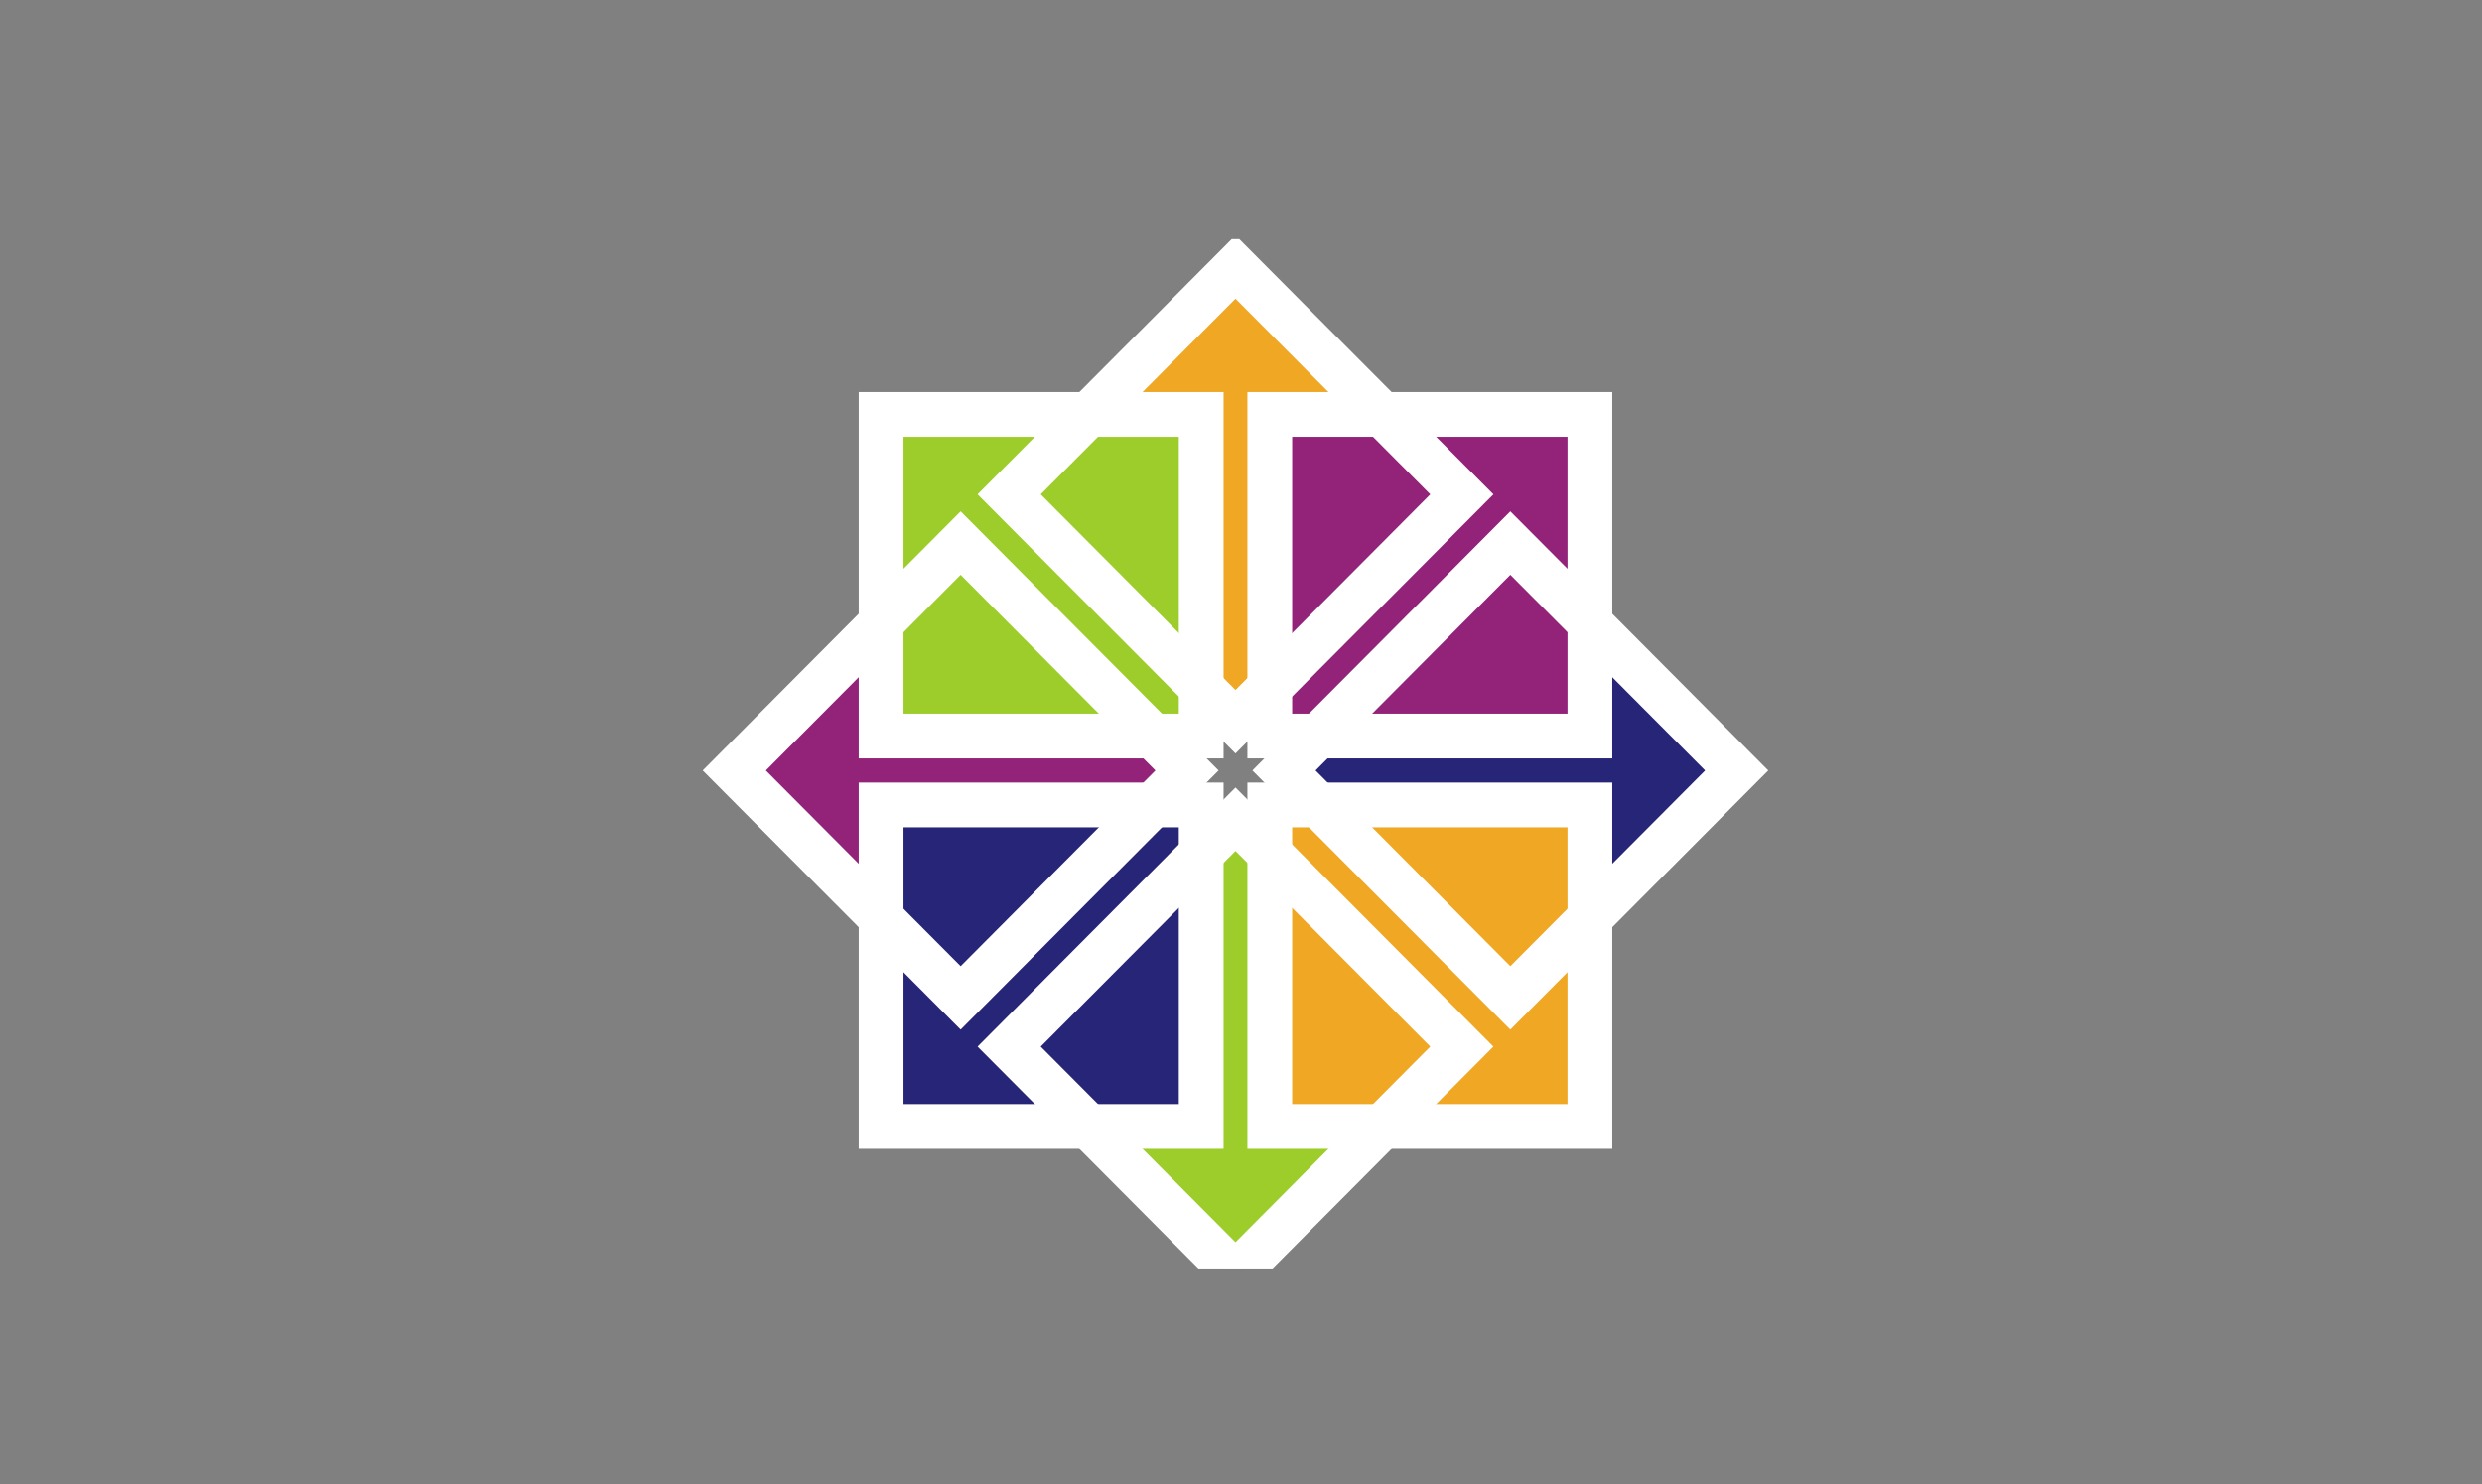
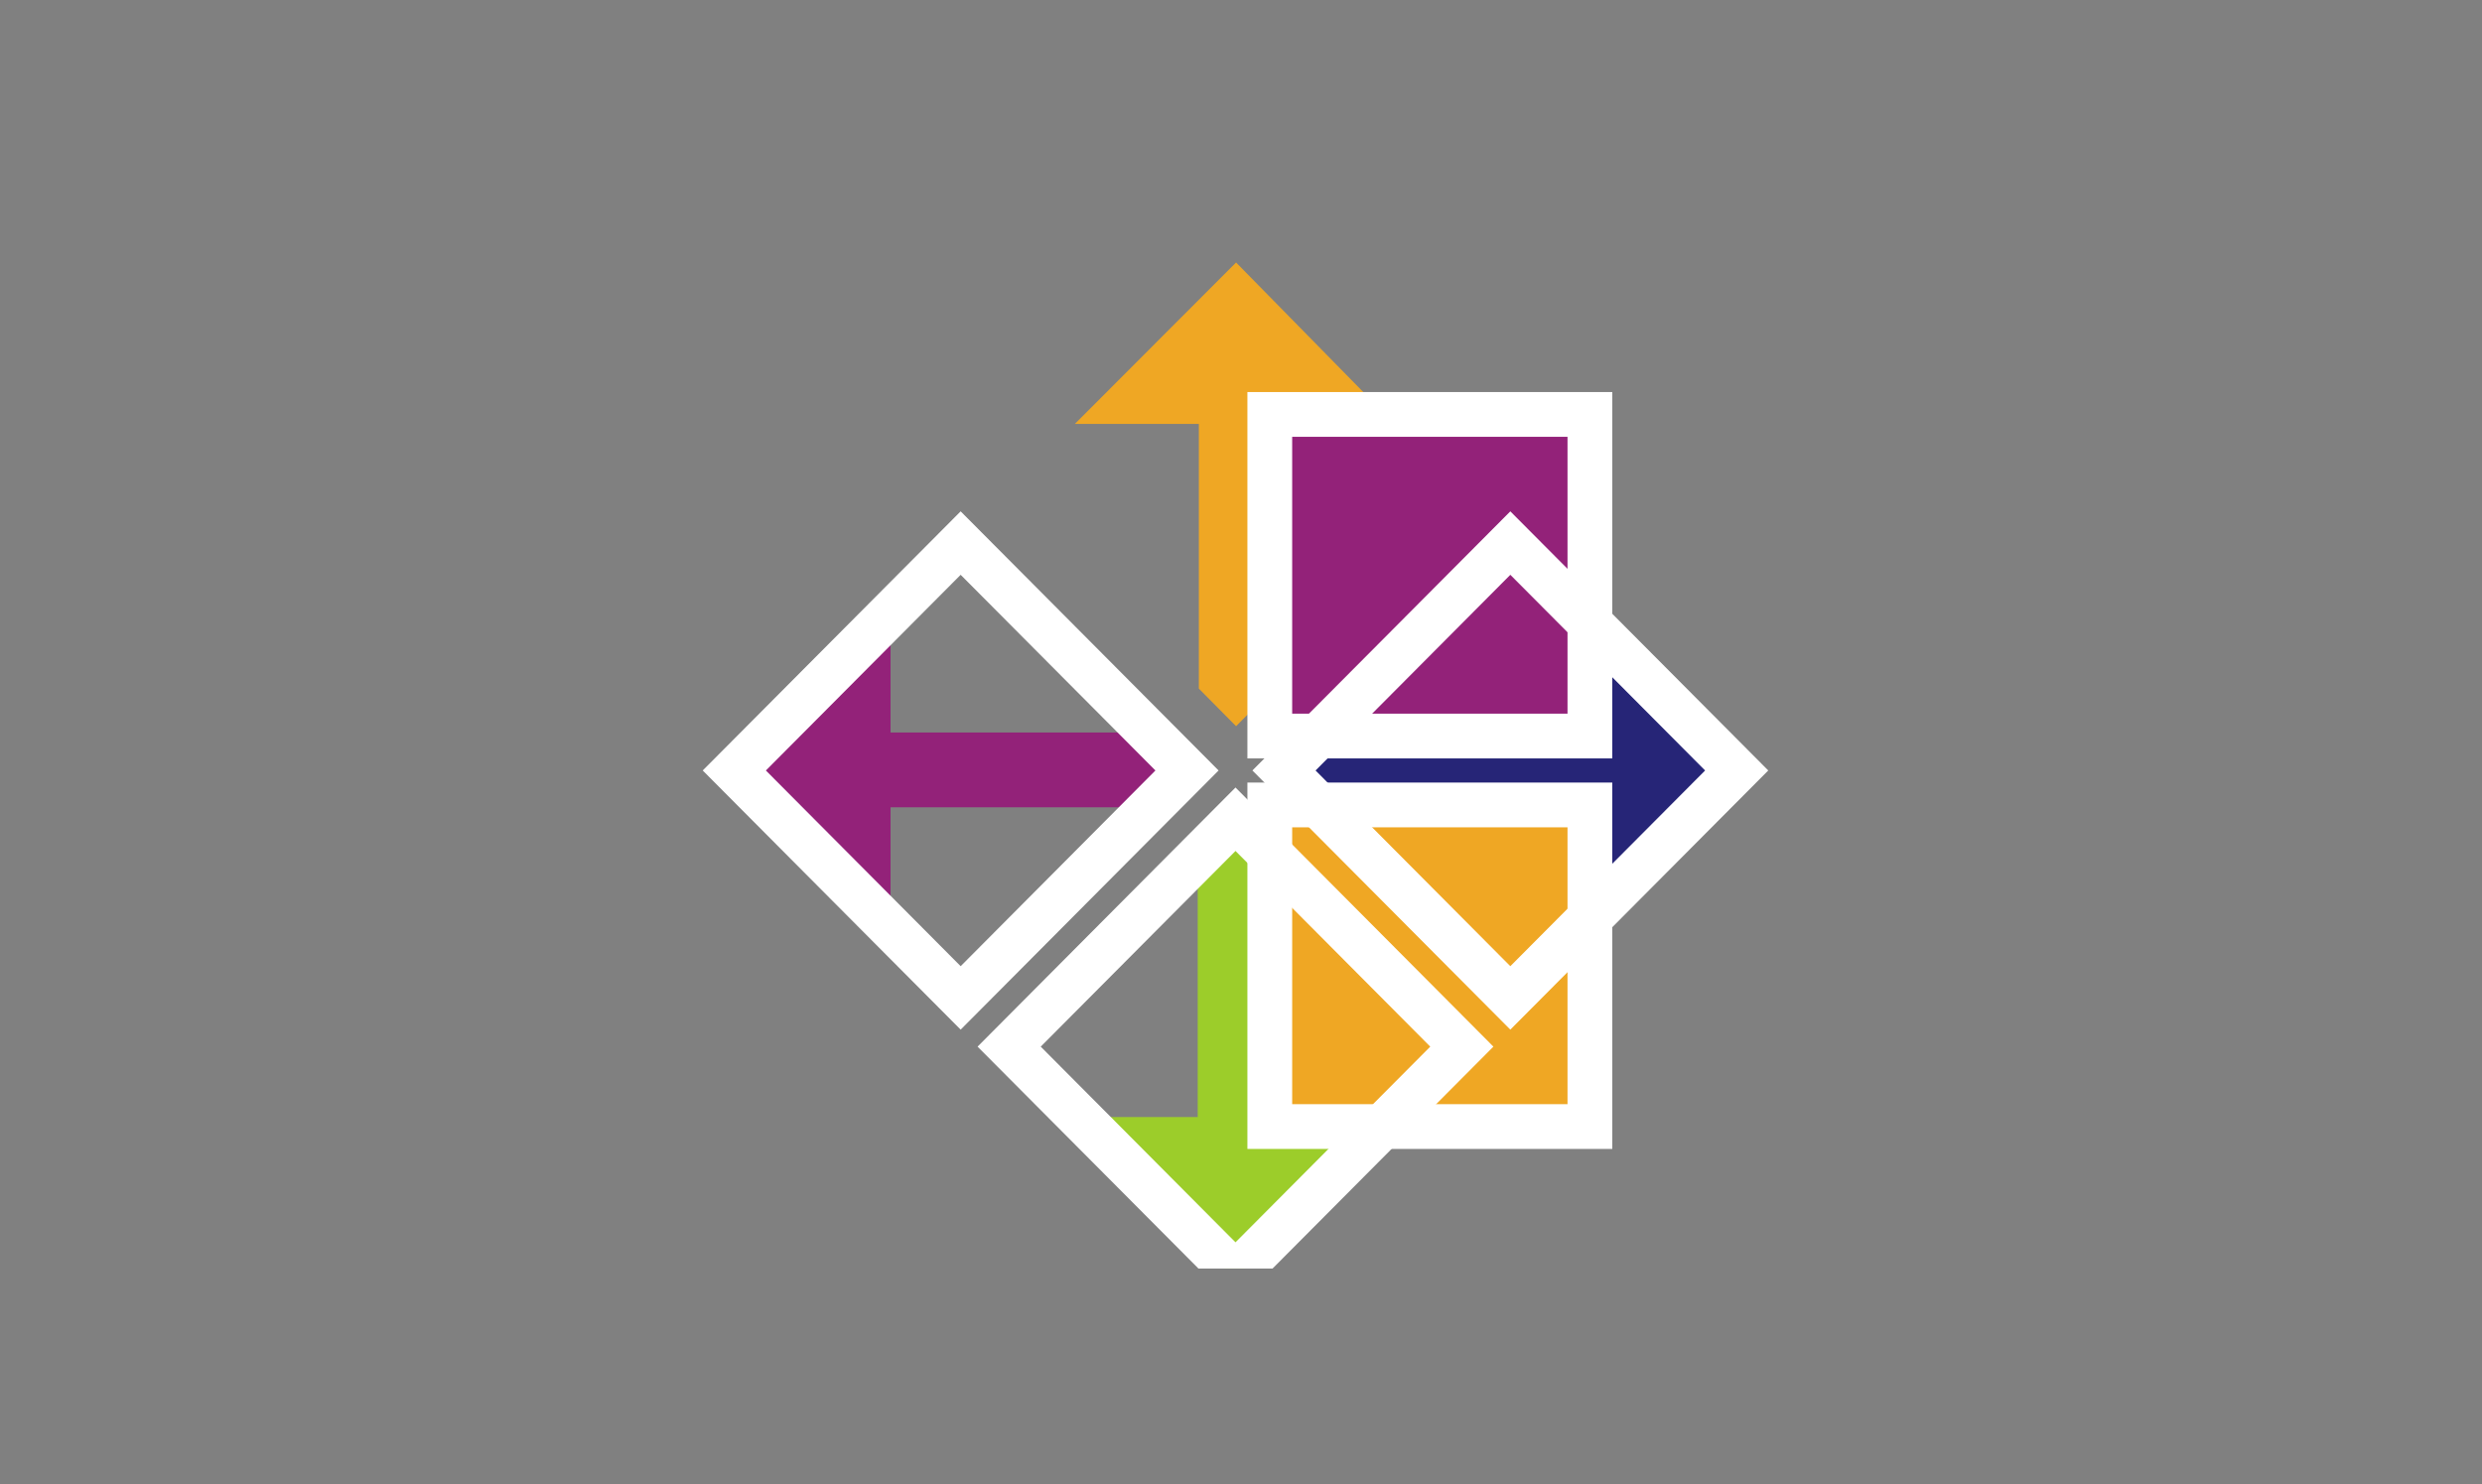
<svg xmlns="http://www.w3.org/2000/svg" width="107" height="64" viewBox="0 0 107 64" fill="none">
  <rect x="0" y="0" width="107" height="64" fill="#808080" stroke="none" />
  <g clip-path="url(#clip0_8904_371)">
    <path fill-rule="evenodd" clip-rule="evenodd" d="M49.749 31.584L51.362 33.197L49.749 34.808H38.392V40.179L31.466 33.197L38.392 26.331V31.584L49.749 31.584Z" fill="#932279" />
    <path fill-rule="evenodd" clip-rule="evenodd" d="M54.892 29.69L53.288 31.312L51.683 29.69V18.278H46.338L53.288 11.318L60.12 18.278H54.892L54.892 29.69Z" fill="#EFA724" />
    <path fill-rule="evenodd" clip-rule="evenodd" d="M56.777 34.858L55.163 33.246L56.777 31.634H68.133V26.263L75.059 33.246L68.133 40.111V34.858L56.777 34.858Z" fill="#262577" />
    <path fill-rule="evenodd" clip-rule="evenodd" d="M51.634 36.752L53.238 35.131L54.842 36.752V48.165H60.187L53.238 55.125L46.406 48.165H51.634L51.634 36.752Z" fill="#9CCD2A" />
-     <path d="M37.985 17.869H51.784V31.736H37.985V17.869Z" fill="#9CCD2A" stroke="white" stroke-width="1.93" />
    <path d="M54.741 17.869H68.541V31.736H54.741V17.869Z" fill="#932279" stroke="white" stroke-width="1.93" />
    <path d="M54.741 34.707H68.541V48.574H54.741V34.707Z" fill="#EFA724" stroke="white" stroke-width="1.93" />
-     <path d="M37.985 34.707H51.784V48.574H37.985V34.707Z" fill="#262577" stroke="white" stroke-width="1.93" />
    <path d="M31.656 33.221L41.414 23.416L51.172 33.221L41.414 43.027L31.656 33.221Z" stroke="white" stroke-width="1.93" />
-     <path d="M43.505 21.315L53.263 11.51L63.021 21.315L53.263 31.12L43.505 21.315Z" stroke="white" stroke-width="1.93" />
    <path d="M55.353 33.221L65.111 23.416L74.869 33.221L65.111 43.027L55.353 33.221Z" stroke="white" stroke-width="1.93" />
    <path d="M43.505 45.128L53.263 35.323L63.02 45.128L53.263 54.933L43.505 45.128Z" stroke="white" stroke-width="1.93" />
  </g>
  <defs>
    <clipPath id="clip0_8904_371">
      <rect width="50.025" height="44.391" fill="white" transform="translate(29.153 10.305)" />
    </clipPath>
  </defs>
</svg>